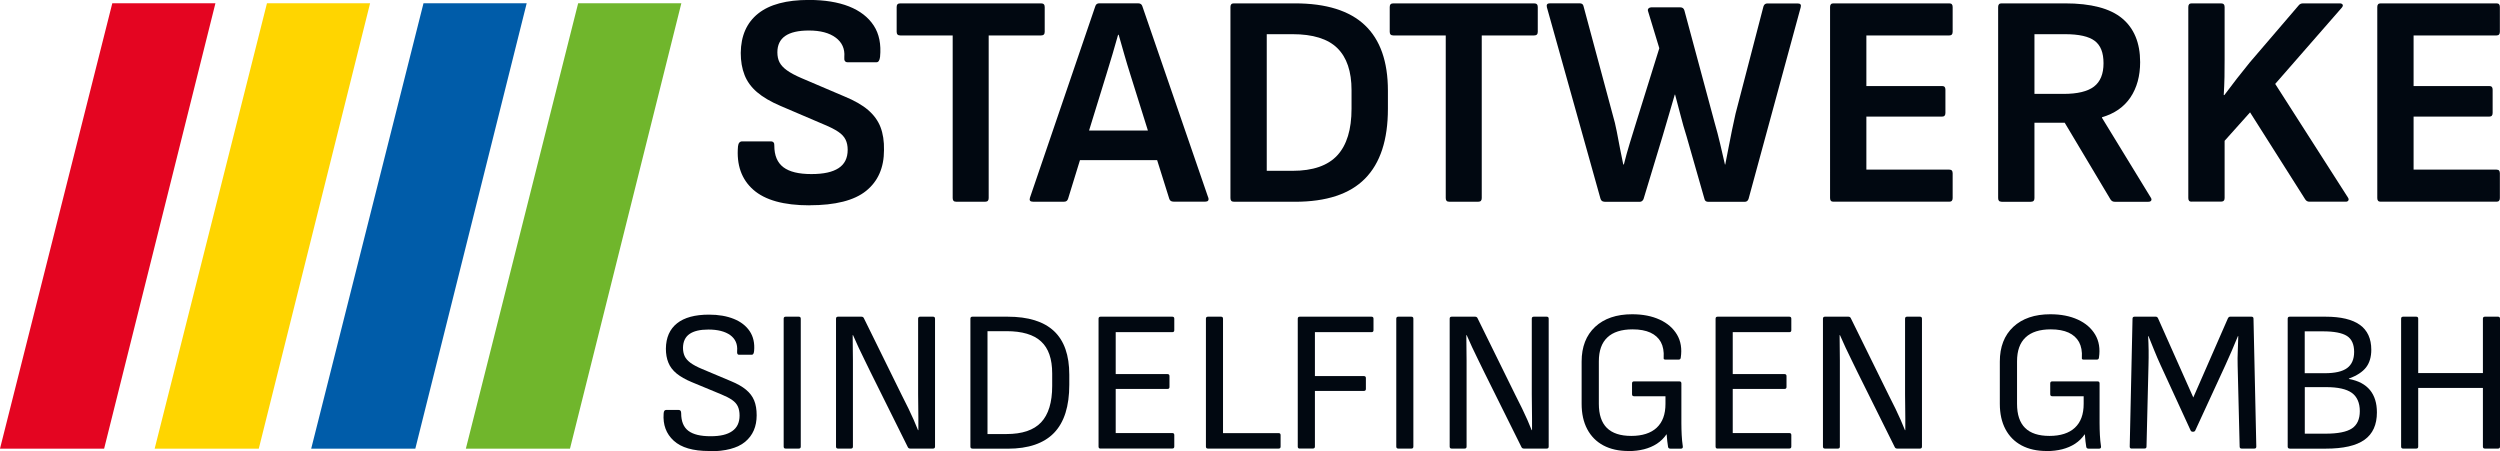
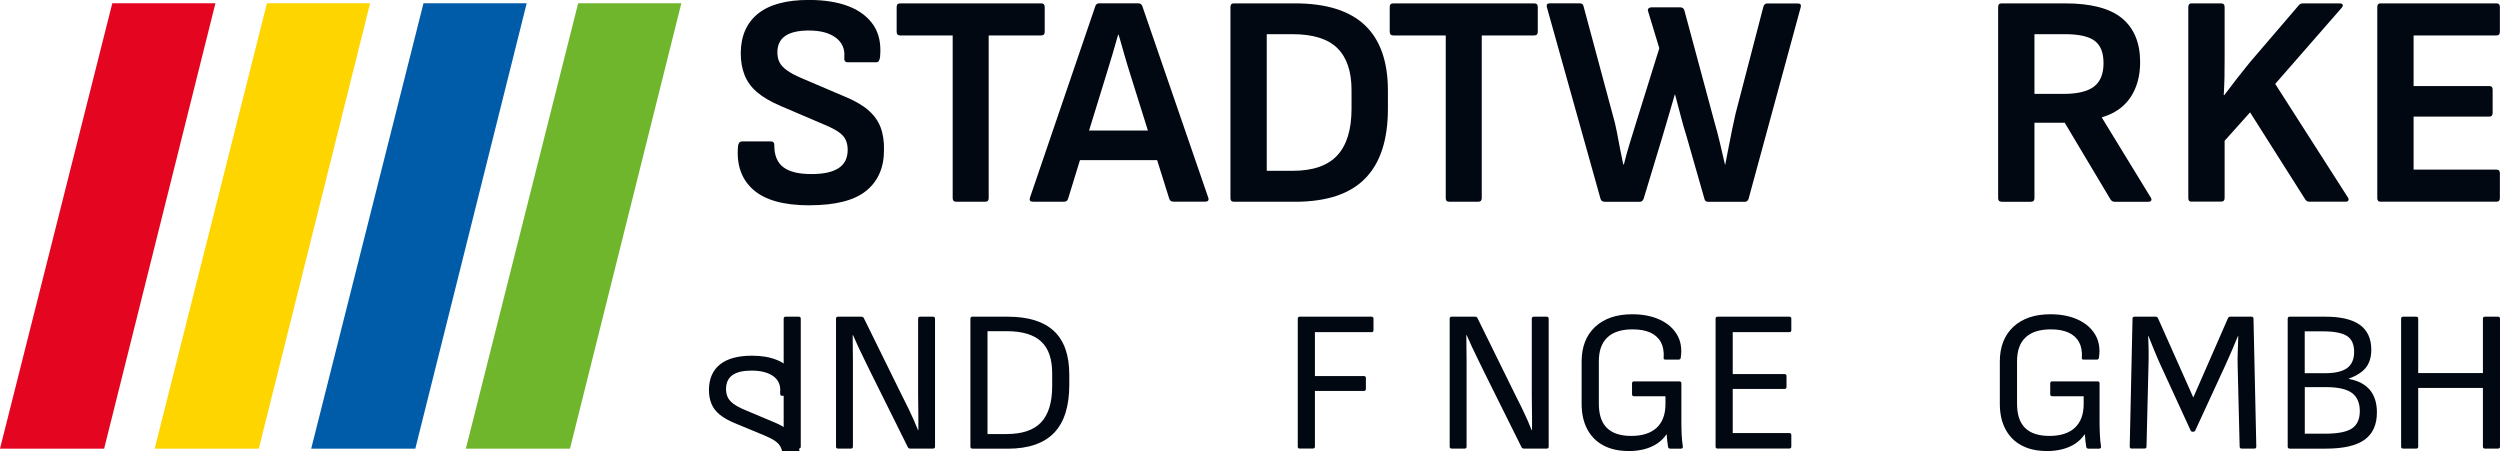
<svg xmlns="http://www.w3.org/2000/svg" id="Ebene_1" data-name="Ebene 1" viewBox="0 0 400.71 72.29">
  <defs>
    <style>
      .cls-1 {
        fill: #010811;
      }

      .cls-2 {
        fill: #005ca9;
      }

      .cls-3 {
        fill: #70b62c;
      }

      .cls-4 {
        fill: #ffd500;
      }

      .cls-5 {
        fill: #e40521;
      }
    </style>
  </defs>
  <polygon class="cls-3" points="92.67 .52 74.67 71.91 91.36 71.91 109.21 .52 92.67 .52" />
  <polygon class="cls-2" points="67.88 .52 49.88 71.91 66.57 71.91 84.42 .52 67.88 .52" />
  <polygon class="cls-4" points="42.79 .52 24.79 71.91 41.48 71.91 59.32 .52 42.79 .52" />
  <polygon class="cls-5" points="18 .52 0 71.91 16.69 71.91 34.53 .52 18 .52" />
  <g>
    <path class="cls-1" d="M129.74,32.91c-4.11,0-7.11-.83-9-2.5-1.89-1.67-2.71-3.99-2.45-6.97.06-.52.29-.78.68-.78h4.56c.42,0,.61.23.58.68,0,1.59.49,2.74,1.46,3.47.97.73,2.46,1.09,4.47,1.09s3.4-.32,4.37-.95c.97-.63,1.46-1.61,1.46-2.94,0-.61-.11-1.16-.34-1.63-.23-.47-.62-.89-1.17-1.26-.55-.37-1.29-.75-2.23-1.14l-7.04-3.01c-1.59-.68-2.84-1.42-3.76-2.21s-1.59-1.71-1.99-2.74c-.41-1.04-.61-2.22-.61-3.54.03-2.75.96-4.85,2.79-6.31,1.83-1.46,4.54-2.18,8.13-2.18,2.52,0,4.67.35,6.43,1.04,1.76.7,3.08,1.72,3.96,3.06s1.21,3.02,1.02,5.02c-.07.58-.26.87-.58.87h-4.61c-.19,0-.34-.06-.44-.19-.1-.13-.13-.36-.1-.68.1-1.29-.36-2.32-1.38-3.08-1.02-.76-2.45-1.14-4.3-1.14-1.68,0-2.95.29-3.79.87-.84.58-1.26,1.46-1.26,2.62,0,.61.11,1.15.34,1.6s.62.88,1.19,1.29c.57.41,1.33.82,2.31,1.24l6.94,2.96c1.58.65,2.84,1.37,3.76,2.16.92.79,1.59,1.71,1.99,2.74.4,1.04.59,2.27.56,3.69,0,2.82-.96,4.99-2.86,6.53-1.91,1.54-4.93,2.31-9.08,2.31Z" />
    <path class="cls-1" d="M153.23,32.33c-.36,0-.53-.19-.53-.58V5.68h-8.4c-.39,0-.58-.19-.58-.58V1.12c0-.39.19-.58.58-.58h22.57c.39,0,.58.19.58.58v3.98c0,.39-.19.58-.58.58h-8.4v26.07c0,.39-.18.58-.53.58h-4.71Z" />
    <path class="cls-1" d="M193.67,31.7L183.09.97c-.1-.29-.32-.44-.68-.44h-6.21c-.32,0-.53.15-.63.44l-10.49,30.73c-.13.42.03.63.49.63h5c.32,0,.53-.16.63-.49l1.9-6.17h12.37l1.95,6.21c.1.29.32.44.68.44h5.1c.42,0,.58-.21.49-.63ZM174.56,20.92l2.8-9.08c.32-1.04.64-2.08.95-3.13s.61-2.09.9-3.13h.1c.29,1.04.59,2.09.9,3.16.31,1.07.62,2.12.95,3.15l2.83,9.03h-9.41Z" />
    <path class="cls-1" d="M197.75,32.33c-.36,0-.53-.19-.53-.58V1.12c0-.39.18-.58.53-.58h9.81c5.02,0,8.75,1.17,11.21,3.5,2.46,2.33,3.69,5.83,3.69,10.49v2.91c0,4.98-1.22,8.71-3.67,11.19-2.44,2.48-6.19,3.71-11.24,3.71h-9.81ZM203.04,27.38h4.13c3.27,0,5.66-.83,7.18-2.48,1.52-1.65,2.28-4.14,2.28-7.48v-2.96c0-3.01-.76-5.26-2.28-6.75-1.52-1.49-3.92-2.23-7.18-2.23h-4.13v21.89Z" />
    <path class="cls-1" d="M232.26,32.33c-.36,0-.53-.19-.53-.58V5.68h-8.4c-.39,0-.58-.19-.58-.58V1.12c0-.39.19-.58.58-.58h22.57c.39,0,.58.19.58.58v3.98c0,.39-.19.58-.58.58h-8.4v26.07c0,.39-.18.58-.53.58h-4.71Z" />
    <path class="cls-1" d="M257.16,32.33c-.32,0-.53-.16-.63-.49l-8.59-30.68c-.1-.42.06-.63.49-.63h4.76c.36,0,.57.16.63.49l4.66,17.33c.26.87.48,1.78.66,2.72.18.94.36,1.86.53,2.77.18.91.35,1.75.51,2.52h.1c.29-1.17.61-2.31.95-3.42s.69-2.24,1.04-3.37l3.69-11.84-1.8-5.92c-.07-.19-.04-.35.07-.46s.25-.17.41-.17h4.71c.32,0,.53.16.63.49l4.85,18.01c.32,1.1.61,2.21.87,3.32.26,1.12.52,2.24.78,3.37h.05c.16-.81.33-1.68.51-2.62s.36-1.88.56-2.84c.19-.95.39-1.85.58-2.69l4.47-17.18c.1-.32.31-.49.63-.49h4.85c.45,0,.61.21.49.63l-8.35,30.68c-.1.32-.31.49-.63.49h-5.82c-.36,0-.57-.16-.63-.49l-2.86-10c-.36-1.13-.68-2.26-.97-3.4-.29-1.13-.58-2.23-.87-3.3h-.05c-.32,1.07-.64,2.15-.95,3.25-.31,1.1-.64,2.23-1,3.4l-3.06,10.1c-.13.29-.34.44-.63.44h-5.63Z" />
-     <path class="cls-1" d="M293.86,32.33c-.36,0-.53-.19-.53-.58V1.12c0-.39.18-.58.53-.58h18.59c.36,0,.53.19.53.58v3.98c0,.39-.18.58-.53.58h-13.3v8.11h12.14c.36,0,.53.19.53.58v3.74c0,.39-.18.58-.53.58h-12.14v8.5h13.3c.36,0,.53.19.53.58v3.98c0,.39-.18.58-.53.58h-18.59Z" />
    <path class="cls-1" d="M320.8,32.33c-.36,0-.53-.19-.53-.58V1.12c0-.39.18-.58.53-.58h10.19c4.17,0,7.22.8,9.15,2.4,1.92,1.6,2.89,3.94,2.89,7.01,0,2.23-.52,4.12-1.55,5.66-1.04,1.54-2.56,2.6-4.56,3.18v.1l7.81,12.77c.13.19.15.36.07.49-.08.13-.24.19-.46.19h-5.39c-.29,0-.52-.13-.68-.39l-7.33-12.28h-4.85v12.09c0,.39-.19.58-.58.58h-4.71ZM326.09,15.05h4.66c2.23,0,3.86-.39,4.88-1.17,1.02-.78,1.53-2.02,1.53-3.74s-.47-2.88-1.41-3.59c-.94-.71-2.52-1.07-4.76-1.07h-4.9v9.56Z" />
    <path class="cls-1" d="M351.28,32.33c-.36,0-.53-.19-.53-.58V1.12c0-.39.18-.58.53-.58h4.71c.39,0,.58.19.58.58v8.35c0,.94,0,1.89-.02,2.86s-.06,1.94-.12,2.91h.1c.65-.87,1.31-1.75,1.99-2.62s1.38-1.75,2.09-2.62l7.86-9.17c.16-.19.39-.29.68-.29h5.87c.23,0,.38.07.46.19.08.13.04.29-.12.49l-10.68,12.23,11.65,18.2c.13.19.15.36.07.49-.08.13-.22.19-.41.19h-5.83c-.29,0-.52-.13-.68-.39l-8.83-13.93-4.08,4.56v9.17c0,.39-.19.58-.58.58h-4.71Z" />
    <path class="cls-1" d="M381.57,32.33c-.36,0-.53-.19-.53-.58V1.12c0-.39.18-.58.53-.58h18.59c.36,0,.53.19.53.58v3.98c0,.39-.18.58-.53.58h-13.3v8.11h12.14c.36,0,.53.19.53.58v3.74c0,.39-.18.58-.53.58h-12.14v8.5h13.3c.36,0,.53.19.53.58v3.98c0,.39-.18.58-.53.58h-18.59Z" />
  </g>
  <g>
-     <path class="cls-1" d="M113.66,72.29c-2.58,0-4.48-.55-5.68-1.66-1.21-1.11-1.74-2.56-1.61-4.34.02-.39.15-.58.39-.58h2.03c.26,0,.39.17.39.52,0,1.31.39,2.25,1.16,2.83s1.96.86,3.55.86,2.69-.27,3.47-.82c.79-.55,1.18-1.38,1.18-2.5,0-.56-.09-1.04-.27-1.44-.18-.4-.49-.75-.92-1.05-.43-.3-1.01-.6-1.74-.9l-4.75-1.97c-.99-.41-1.79-.87-2.41-1.37-.61-.5-1.06-1.09-1.32-1.74-.27-.66-.4-1.4-.4-2.24.02-1.79.62-3.14,1.79-4.07s2.88-1.39,5.12-1.39c1.53,0,2.85.23,3.97.68,1.12.45,1.97,1.11,2.55,1.97.58.86.82,1.92.71,3.17-.04.41-.16.61-.36.61h-2.07c-.11,0-.19-.04-.24-.13s-.07-.25-.05-.48c.09-1.1-.29-1.94-1.11-2.54-.83-.59-2-.89-3.5-.89-1.33,0-2.34.24-3.02.71-.68.47-1.03,1.21-1.05,2.2,0,.52.09.97.27,1.36.18.39.5.74.94,1.07.44.32,1.05.65,1.82.97l4.68,1.97c.99.41,1.79.86,2.39,1.36.6.5,1.04,1.07,1.31,1.73.27.66.4,1.45.4,2.37,0,1.81-.61,3.22-1.84,4.25-1.23,1.02-3.15,1.53-5.78,1.53Z" />
+     <path class="cls-1" d="M113.66,72.29h2.03c.26,0,.39.17.39.52,0,1.31.39,2.25,1.16,2.83s1.96.86,3.55.86,2.69-.27,3.47-.82c.79-.55,1.18-1.38,1.18-2.5,0-.56-.09-1.04-.27-1.44-.18-.4-.49-.75-.92-1.05-.43-.3-1.01-.6-1.74-.9l-4.75-1.97c-.99-.41-1.79-.87-2.41-1.37-.61-.5-1.06-1.09-1.32-1.74-.27-.66-.4-1.4-.4-2.24.02-1.79.62-3.14,1.79-4.07s2.88-1.39,5.12-1.39c1.53,0,2.85.23,3.97.68,1.12.45,1.97,1.11,2.55,1.97.58.86.82,1.92.71,3.17-.04.41-.16.61-.36.61h-2.07c-.11,0-.19-.04-.24-.13s-.07-.25-.05-.48c.09-1.1-.29-1.94-1.11-2.54-.83-.59-2-.89-3.5-.89-1.33,0-2.34.24-3.02.71-.68.47-1.03,1.21-1.05,2.2,0,.52.09.97.27,1.36.18.39.5.74.94,1.07.44.32,1.05.65,1.82.97l4.68,1.97c.99.41,1.79.86,2.39,1.36.6.5,1.04,1.07,1.31,1.73.27.66.4,1.45.4,2.37,0,1.81-.61,3.22-1.84,4.25-1.23,1.02-3.15,1.53-5.78,1.53Z" />
    <path class="cls-1" d="M125.93,71.9c-.22,0-.32-.11-.32-.32v-20.5c0-.21.11-.32.32-.32h2.1c.21,0,.32.11.32.32v20.5c0,.22-.11.32-.32.32h-2.1Z" />
    <path class="cls-1" d="M134.32,71.9c-.22,0-.32-.11-.32-.32v-20.5c0-.21.11-.32.32-.32h3.75c.19,0,.32.08.39.23l6.07,12.33c.41.8.77,1.52,1.08,2.16s.59,1.25.84,1.81c.25.56.48,1.11.69,1.65h.06v-1.89c0-.66,0-1.32-.02-1.99-.01-.67-.02-1.29-.02-1.87v-12.11c0-.21.11-.32.32-.32h2.07c.21,0,.32.11.32.32v20.5c0,.22-.11.32-.32.32h-3.65c-.19,0-.32-.08-.39-.23l-5.97-12.01c-.34-.71-.68-1.39-1-2.05-.32-.66-.64-1.31-.94-1.95-.3-.65-.59-1.29-.87-1.94h-.06c0,.73,0,1.43.02,2.1.01.67.02,1.33.02,1.99v13.77c0,.22-.11.32-.32.32h-2.07Z" />
    <path class="cls-1" d="M155.86,71.9c-.22,0-.32-.11-.32-.32v-20.5c0-.21.11-.32.32-.32h5.65c3.31,0,5.79.77,7.43,2.31,1.64,1.54,2.45,3.87,2.45,6.99v1.62c0,3.44-.81,6.01-2.44,7.7-1.63,1.69-4.11,2.54-7.44,2.54h-5.65ZM158.28,69.57h3.04c2.52,0,4.37-.62,5.55-1.87,1.18-1.25,1.78-3.2,1.78-5.84v-2c0-2.33-.59-4.04-1.78-5.13-1.18-1.1-3.04-1.65-5.55-1.65h-3.04v16.5Z" />
-     <path class="cls-1" d="M176.4,71.9c-.22,0-.32-.11-.32-.32v-20.5c0-.21.11-.32.32-.32h11.5c.21,0,.32.11.32.32v1.84c0,.22-.11.32-.32.32h-9.07v6.72h8.3c.21,0,.32.11.32.32v1.74c0,.22-.11.32-.32.32h-8.3v7.07h9.07c.21,0,.32.11.32.32v1.84c0,.22-.11.32-.32.32h-11.5Z" />
-     <path class="cls-1" d="M193.61,71.9c-.22,0-.32-.11-.32-.32v-20.5c0-.21.11-.32.32-.32h2.1c.21,0,.32.11.32.32v18.34h8.91c.21,0,.32.11.32.32v1.84c0,.22-.11.32-.32.32h-11.33Z" />
    <path class="cls-1" d="M208.33,71.9c-.22,0-.32-.11-.32-.32v-20.5c0-.21.11-.32.32-.32h11.5c.21,0,.32.11.32.32v1.84c0,.22-.11.32-.32.32h-9.07v7.04h7.85c.22,0,.32.11.32.32v1.74c0,.21-.11.32-.32.32h-7.85v8.91c0,.22-.11.32-.32.32h-2.1Z" />
-     <path class="cls-1" d="M224.12,71.9c-.21,0-.32-.11-.32-.32v-20.5c0-.21.11-.32.32-.32h2.1c.21,0,.32.11.32.32v20.5c0,.22-.11.32-.32.32h-2.1Z" />
    <path class="cls-1" d="M232.68,71.9c-.21,0-.32-.11-.32-.32v-20.5c0-.21.11-.32.32-.32h3.75c.19,0,.32.08.39.23l6.07,12.33c.41.8.77,1.52,1.08,2.16.31.65.59,1.25.84,1.81.25.56.48,1.11.69,1.65h.06v-1.89c0-.66,0-1.32-.02-1.99-.01-.67-.02-1.29-.02-1.87v-12.11c0-.21.11-.32.32-.32h2.07c.21,0,.32.11.32.32v20.5c0,.22-.11.32-.32.32h-3.65c-.19,0-.32-.08-.39-.23l-5.97-12.01c-.34-.71-.68-1.39-1-2.05-.32-.66-.64-1.31-.94-1.95-.3-.65-.59-1.29-.87-1.94h-.06c0,.73,0,1.43.02,2.1,0,.67.02,1.33.02,1.99v13.77c0,.22-.11.32-.32.32h-2.07Z" />
    <path class="cls-1" d="M261.03,72.29c-1.57,0-2.92-.3-4.04-.9s-1.98-1.47-2.58-2.6c-.6-1.13-.9-2.49-.9-4.08v-6.75c0-2.37.72-4.22,2.16-5.57,1.44-1.34,3.42-2.02,5.94-2.02,1.7,0,3.17.29,4.41.86,1.24.57,2.16,1.37,2.78,2.41.61,1.03.81,2.26.6,3.68-.02.21-.14.32-.35.32h-2.1c-.24,0-.33-.11-.29-.32.06-.99-.09-1.82-.45-2.49-.37-.67-.93-1.17-1.68-1.52-.75-.34-1.7-.52-2.84-.52-1.79,0-3.14.43-4.05,1.29-.92.86-1.37,2.14-1.37,3.84v6.81c0,1.72.43,3.01,1.29,3.86.86.85,2.16,1.28,3.91,1.28s3.15-.44,4.08-1.32c.94-.88,1.4-2.15,1.4-3.81v-1.23h-5.04c-.21,0-.32-.11-.32-.32v-1.74c0-.21.11-.32.32-.32h7.27c.21,0,.32.11.32.32v6.36c0,.67.02,1.31.05,1.92s.09,1.22.18,1.82c.02.11,0,.19-.05.26s-.13.1-.24.1h-1.71c-.09,0-.16-.02-.23-.06-.06-.04-.11-.11-.13-.19-.04-.28-.09-.59-.13-.94-.04-.34-.08-.71-.1-1.1h-.03c-.41.6-.92,1.1-1.53,1.5s-1.3.69-2.07.89c-.76.19-1.59.29-2.47.29Z" />
    <path class="cls-1" d="M275.3,71.9c-.22,0-.32-.11-.32-.32v-20.5c0-.21.11-.32.32-.32h11.5c.21,0,.32.11.32.32v1.84c0,.22-.11.32-.32.32h-9.07v6.72h8.3c.21,0,.32.11.32.32v1.74c0,.22-.11.32-.32.32h-8.3v7.07h9.07c.21,0,.32.11.32.32v1.84c0,.22-.11.32-.32.32h-11.5Z" />
-     <path class="cls-1" d="M292.51,71.9c-.22,0-.32-.11-.32-.32v-20.5c0-.21.11-.32.32-.32h3.75c.19,0,.32.08.39.23l6.07,12.33c.41.8.77,1.52,1.08,2.16.31.65.59,1.25.84,1.81.25.56.48,1.11.69,1.65h.06v-1.89c0-.66,0-1.32-.02-1.99-.01-.67-.02-1.29-.02-1.87v-12.11c0-.21.11-.32.32-.32h2.07c.21,0,.32.11.32.32v20.5c0,.22-.11.32-.32.32h-3.65c-.19,0-.32-.08-.39-.23l-5.97-12.01c-.34-.71-.68-1.39-1-2.05-.32-.66-.63-1.31-.94-1.95-.3-.65-.59-1.29-.87-1.94h-.06c0,.73,0,1.43.02,2.1s.02,1.33.02,1.99v13.77c0,.22-.11.32-.32.32h-2.07Z" />
    <path class="cls-1" d="M328.06,72.29c-1.57,0-2.92-.3-4.04-.9s-1.98-1.47-2.58-2.6c-.6-1.13-.9-2.49-.9-4.08v-6.75c0-2.37.72-4.22,2.16-5.57,1.44-1.34,3.42-2.02,5.94-2.02,1.7,0,3.17.29,4.41.86,1.24.57,2.16,1.37,2.78,2.41.61,1.03.81,2.26.6,3.68-.02.21-.14.32-.35.32h-2.1c-.24,0-.33-.11-.29-.32.06-.99-.09-1.82-.45-2.49-.37-.67-.93-1.17-1.68-1.52-.75-.34-1.7-.52-2.84-.52-1.79,0-3.14.43-4.05,1.29-.92.86-1.37,2.14-1.37,3.84v6.81c0,1.72.43,3.01,1.29,3.86.86.85,2.16,1.28,3.91,1.28s3.15-.44,4.08-1.32c.94-.88,1.4-2.15,1.4-3.81v-1.23h-5.04c-.21,0-.32-.11-.32-.32v-1.74c0-.21.11-.32.32-.32h7.27c.21,0,.32.11.32.32v6.36c0,.67.02,1.31.05,1.92s.09,1.22.18,1.82c.02.11,0,.19-.05.26s-.13.1-.24.1h-1.71c-.09,0-.16-.02-.23-.06-.06-.04-.11-.11-.13-.19-.04-.28-.09-.59-.13-.94-.04-.34-.08-.71-.1-1.1h-.03c-.41.6-.92,1.1-1.53,1.5s-1.3.69-2.07.89c-.76.19-1.59.29-2.47.29Z" />
    <path class="cls-1" d="M341.68,71.9c-.22,0-.32-.11-.32-.32l.45-20.5c0-.21.11-.32.32-.32h3.42c.15,0,.27.09.35.26l5.65,12.69,5.55-12.69c.09-.17.2-.26.36-.26h3.42c.21,0,.32.11.32.32l.45,20.5c0,.22-.11.32-.32.32h-2.03c-.21,0-.32-.11-.32-.32l-.32-12.98c-.02-.8-.02-1.58.02-2.36.03-.78.06-1.56.08-2.36h-.06c-.32.8-.65,1.58-.99,2.36-.33.77-.68,1.56-1.05,2.36l-4.78,10.37c-.06.15-.18.23-.35.23h-.07c-.17,0-.29-.08-.35-.23l-4.84-10.53c-.34-.75-.67-1.51-.98-2.28-.31-.76-.62-1.52-.92-2.28h-.06c.04.75.07,1.52.08,2.29.01.77,0,1.54-.02,2.29l-.32,13.11c0,.22-.11.32-.32.32h-2.03Z" />
    <path class="cls-1" d="M367,71.9c-.21,0-.32-.11-.32-.32v-20.5c0-.21.11-.32.32-.32h5.75c2.45,0,4.29.44,5.5,1.31s1.83,2.2,1.83,3.99c0,1.16-.28,2.1-.84,2.83-.56.72-1.47,1.32-2.75,1.79v.06c1.51.28,2.63.87,3.38,1.78.74.9,1.11,2.1,1.11,3.58,0,1.98-.66,3.44-1.99,4.39s-3.4,1.42-6.22,1.42h-5.78ZM369.42,59.82h3.2c1.64,0,2.83-.27,3.58-.82.75-.55,1.13-1.42,1.13-2.6s-.38-2.06-1.15-2.55-2.05-.74-3.86-.74h-2.91v6.72ZM369.42,69.51h3.33c1.98,0,3.39-.28,4.23-.84.84-.56,1.26-1.49,1.26-2.78s-.43-2.31-1.28-2.92c-.85-.61-2.22-.92-4.12-.92h-3.42v7.46Z" />
    <path class="cls-1" d="M385.18,71.9c-.21,0-.32-.11-.32-.32v-20.5c0-.21.11-.32.32-.32h2.1c.21,0,.32.11.32.32v8.72h10.37v-8.72c0-.21.11-.32.32-.32h2.1c.21,0,.32.11.32.32v20.5c0,.22-.11.32-.32.32h-2.1c-.22,0-.32-.11-.32-.32v-9.4h-10.37v9.4c0,.22-.11.32-.32.32h-2.1Z" />
  </g>
</svg>